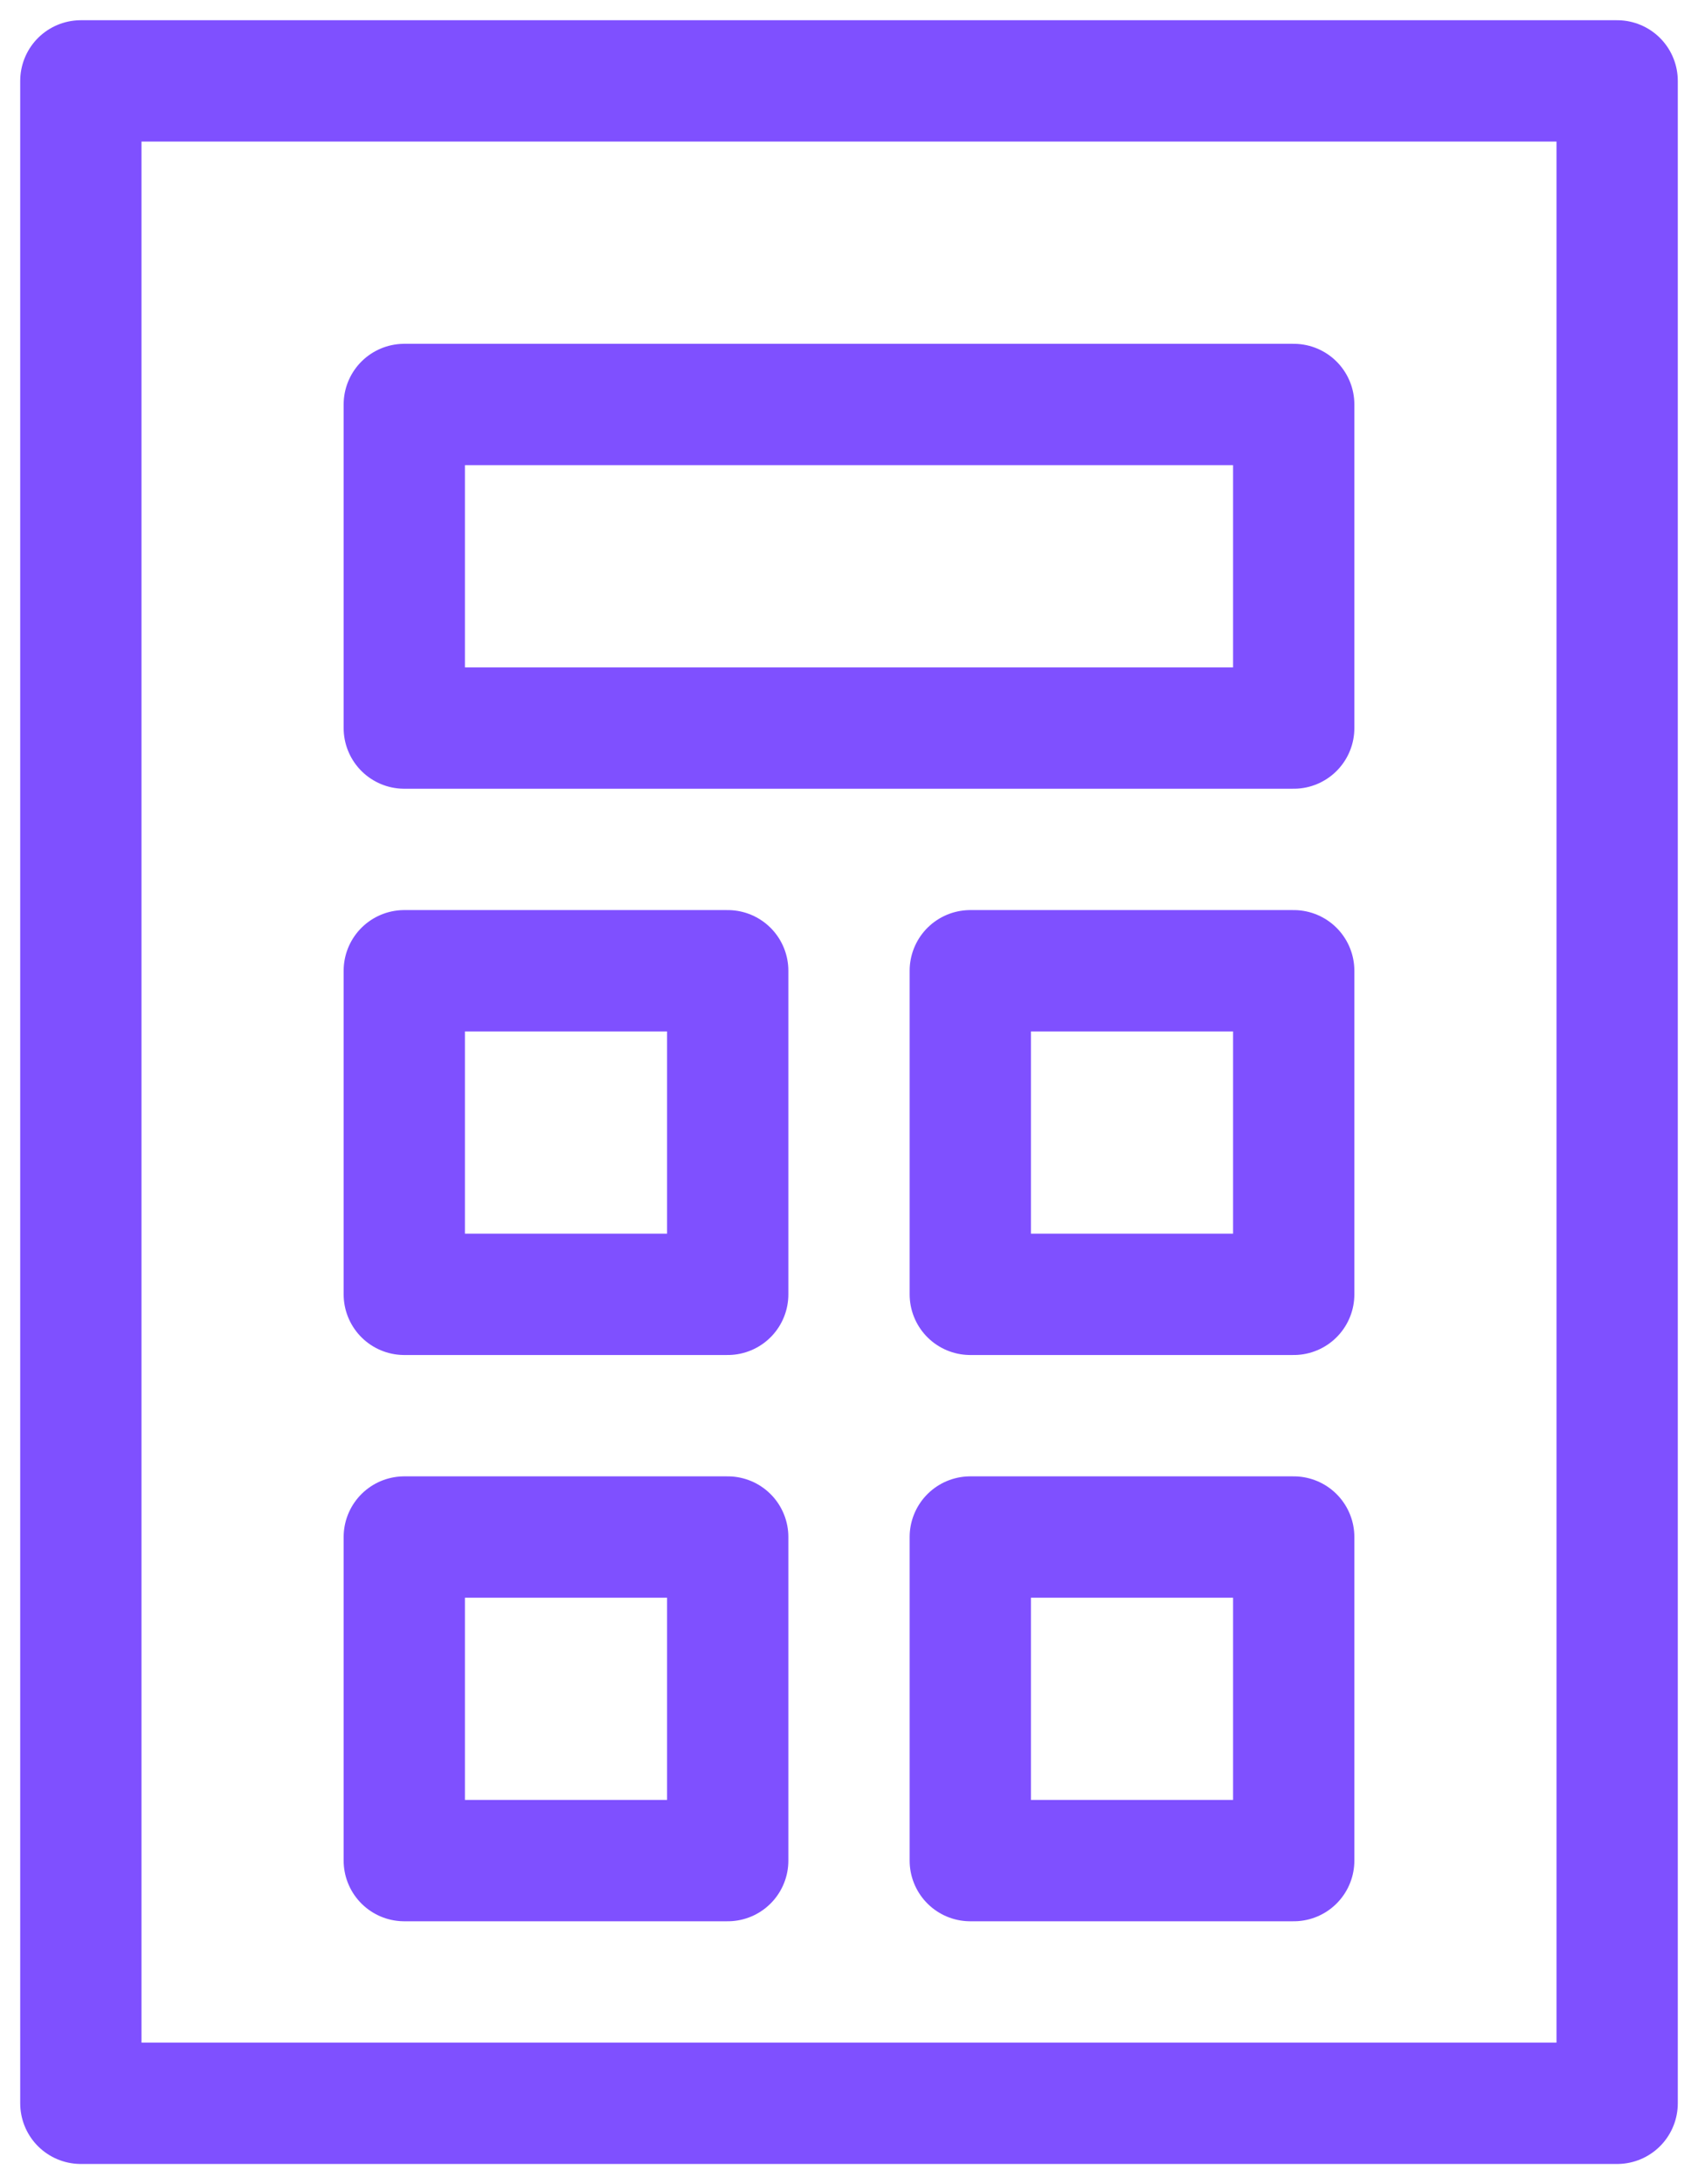
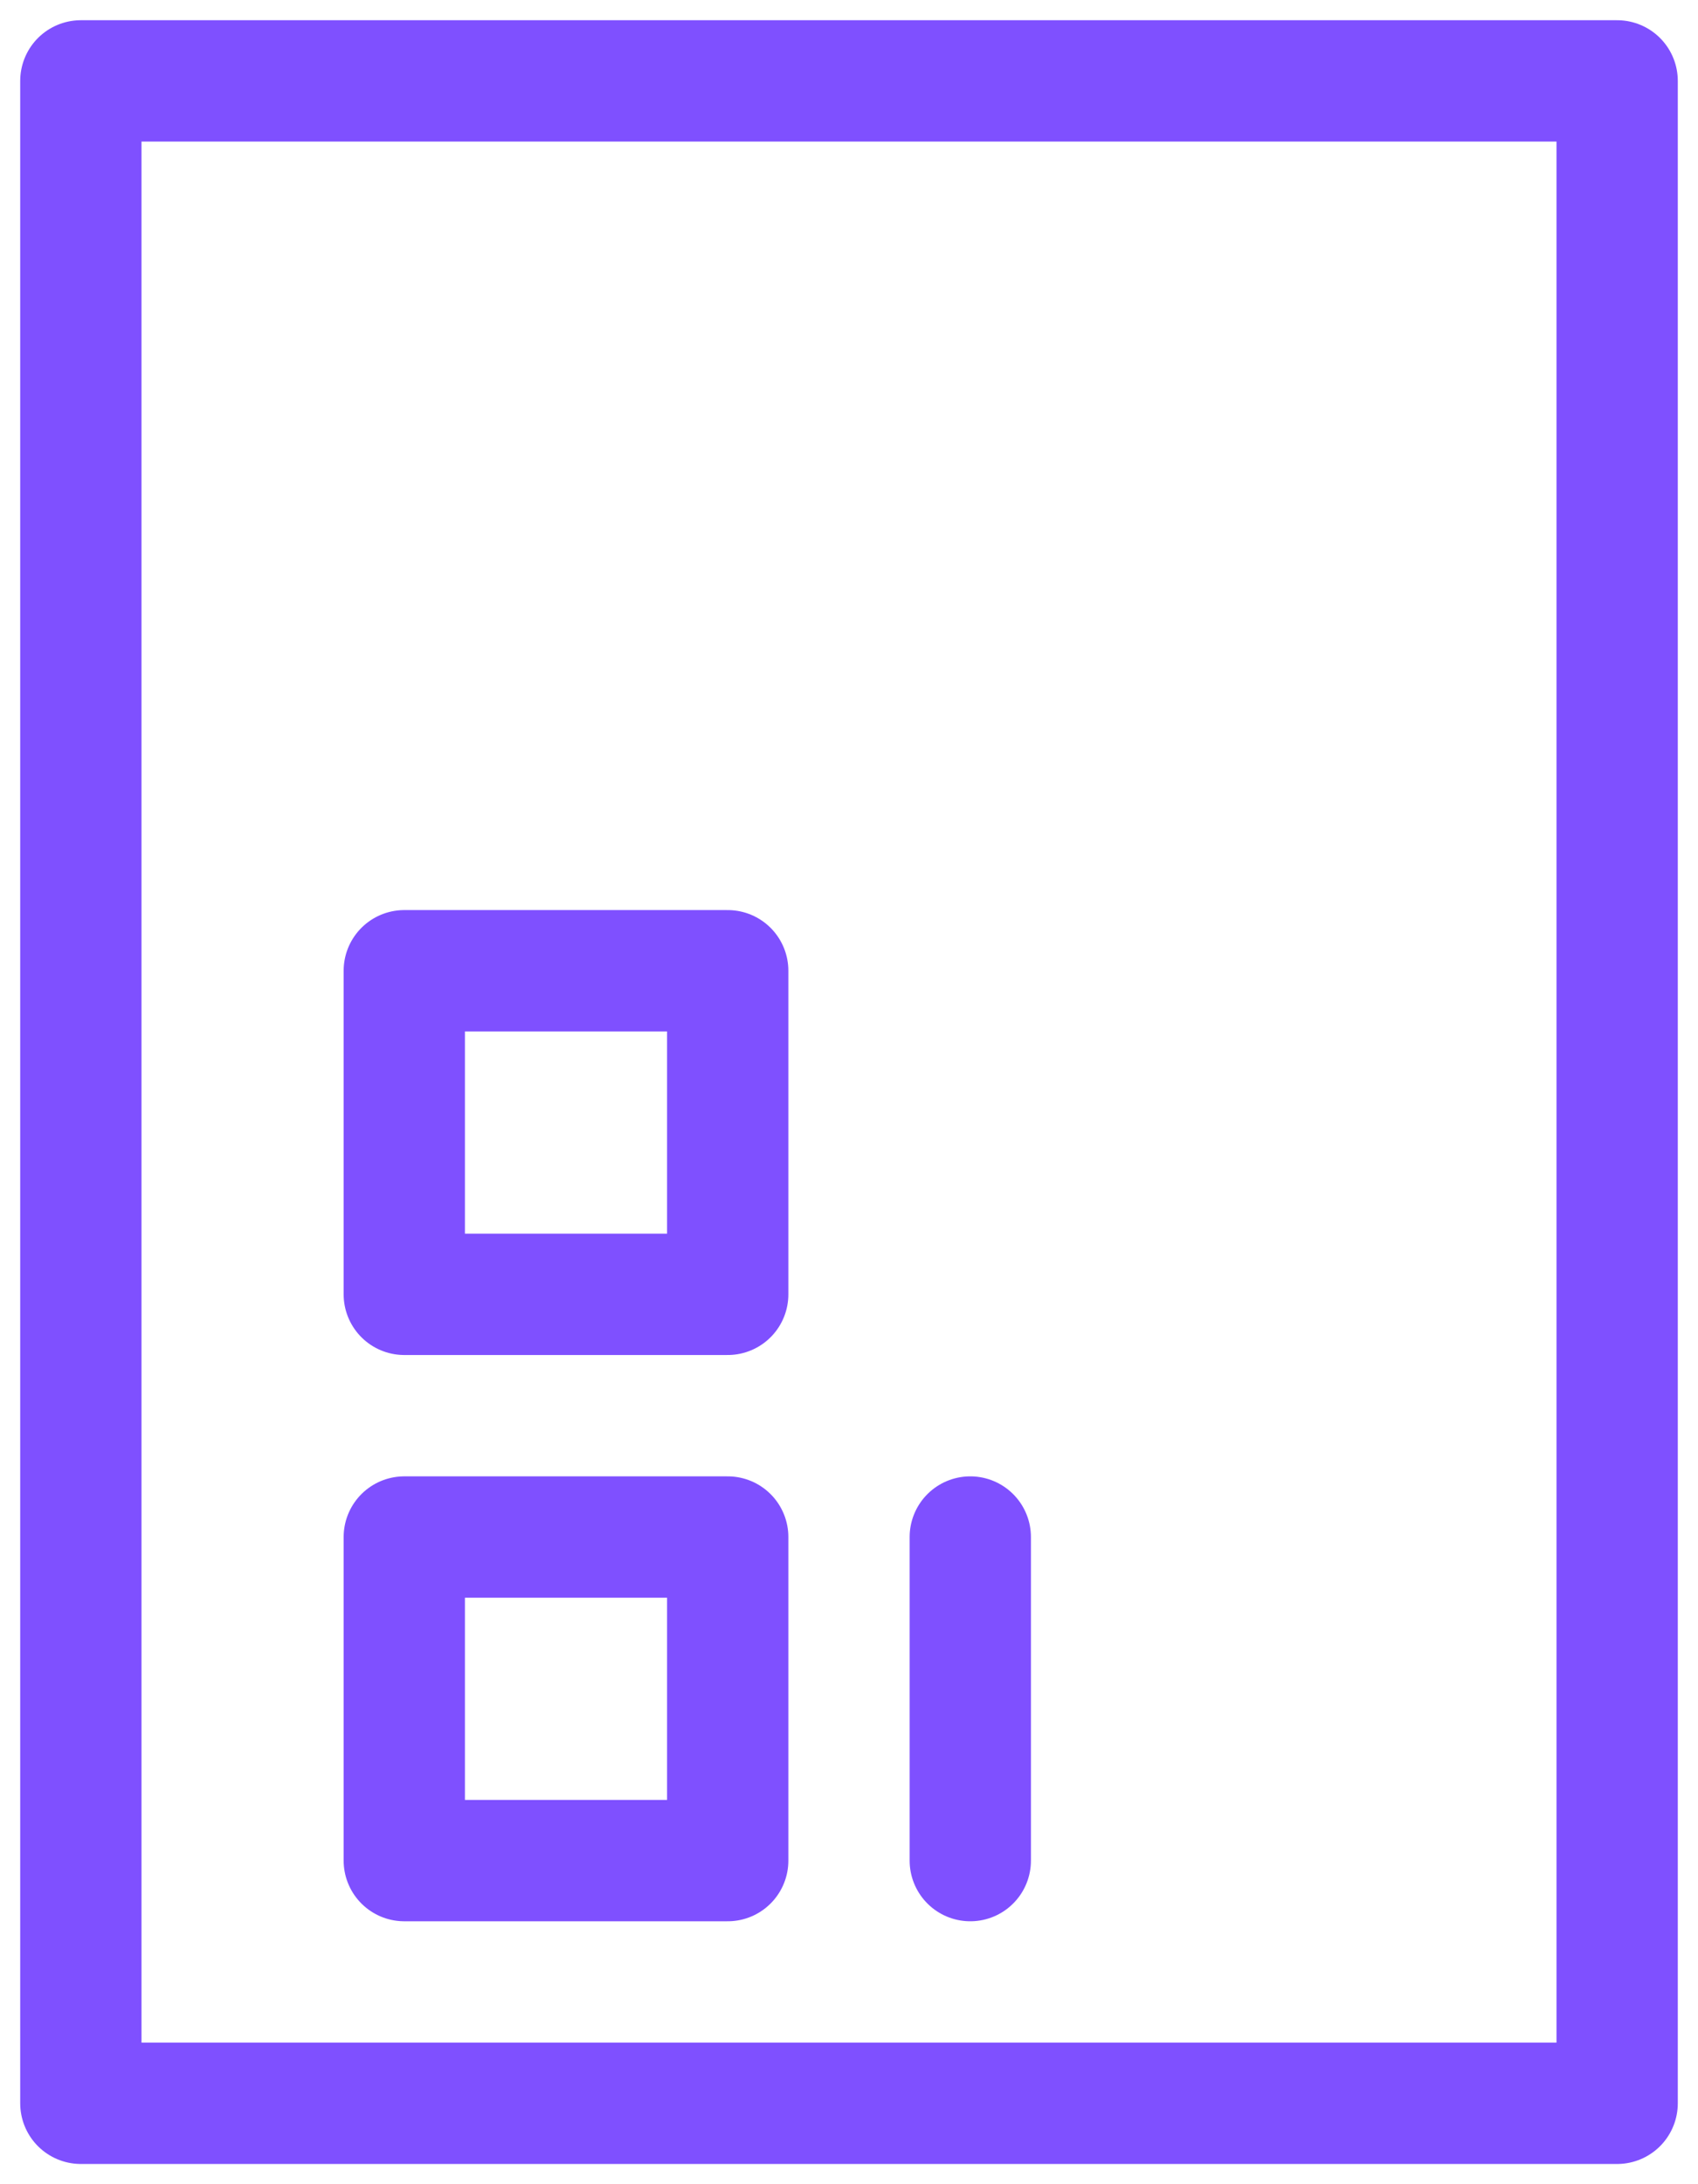
<svg xmlns="http://www.w3.org/2000/svg" width="21" height="27" viewBox="0 0 21 27" fill="none">
  <path d="M1 26H20V1H1V26Z" stroke="#7F50FF" stroke-width="1.5" stroke-linecap="round" stroke-linejoin="round" />
-   <path d="M5 9H16V5H5V9Z" stroke="#7F50FF" stroke-width="1.5" stroke-linecap="round" stroke-linejoin="round" />
  <path d="M5 16H9V12H5V16Z" stroke="#7F50FF" stroke-width="1.5" stroke-linecap="round" stroke-linejoin="round" />
  <path d="M5 23H9V19H5V23Z" stroke="#7F50FF" stroke-width="1.5" stroke-linecap="round" stroke-linejoin="round" />
-   <path d="M12 16H16V12H12V16Z" stroke="#7F50FF" stroke-width="1.5" stroke-linecap="round" stroke-linejoin="round" />
-   <path d="M12 23H16V19H12V23Z" stroke="#7F50FF" stroke-width="1.5" stroke-linecap="round" stroke-linejoin="round" />
+   <path d="M12 23V19H12V23Z" stroke="#7F50FF" stroke-width="1.5" stroke-linecap="round" stroke-linejoin="round" />
</svg>